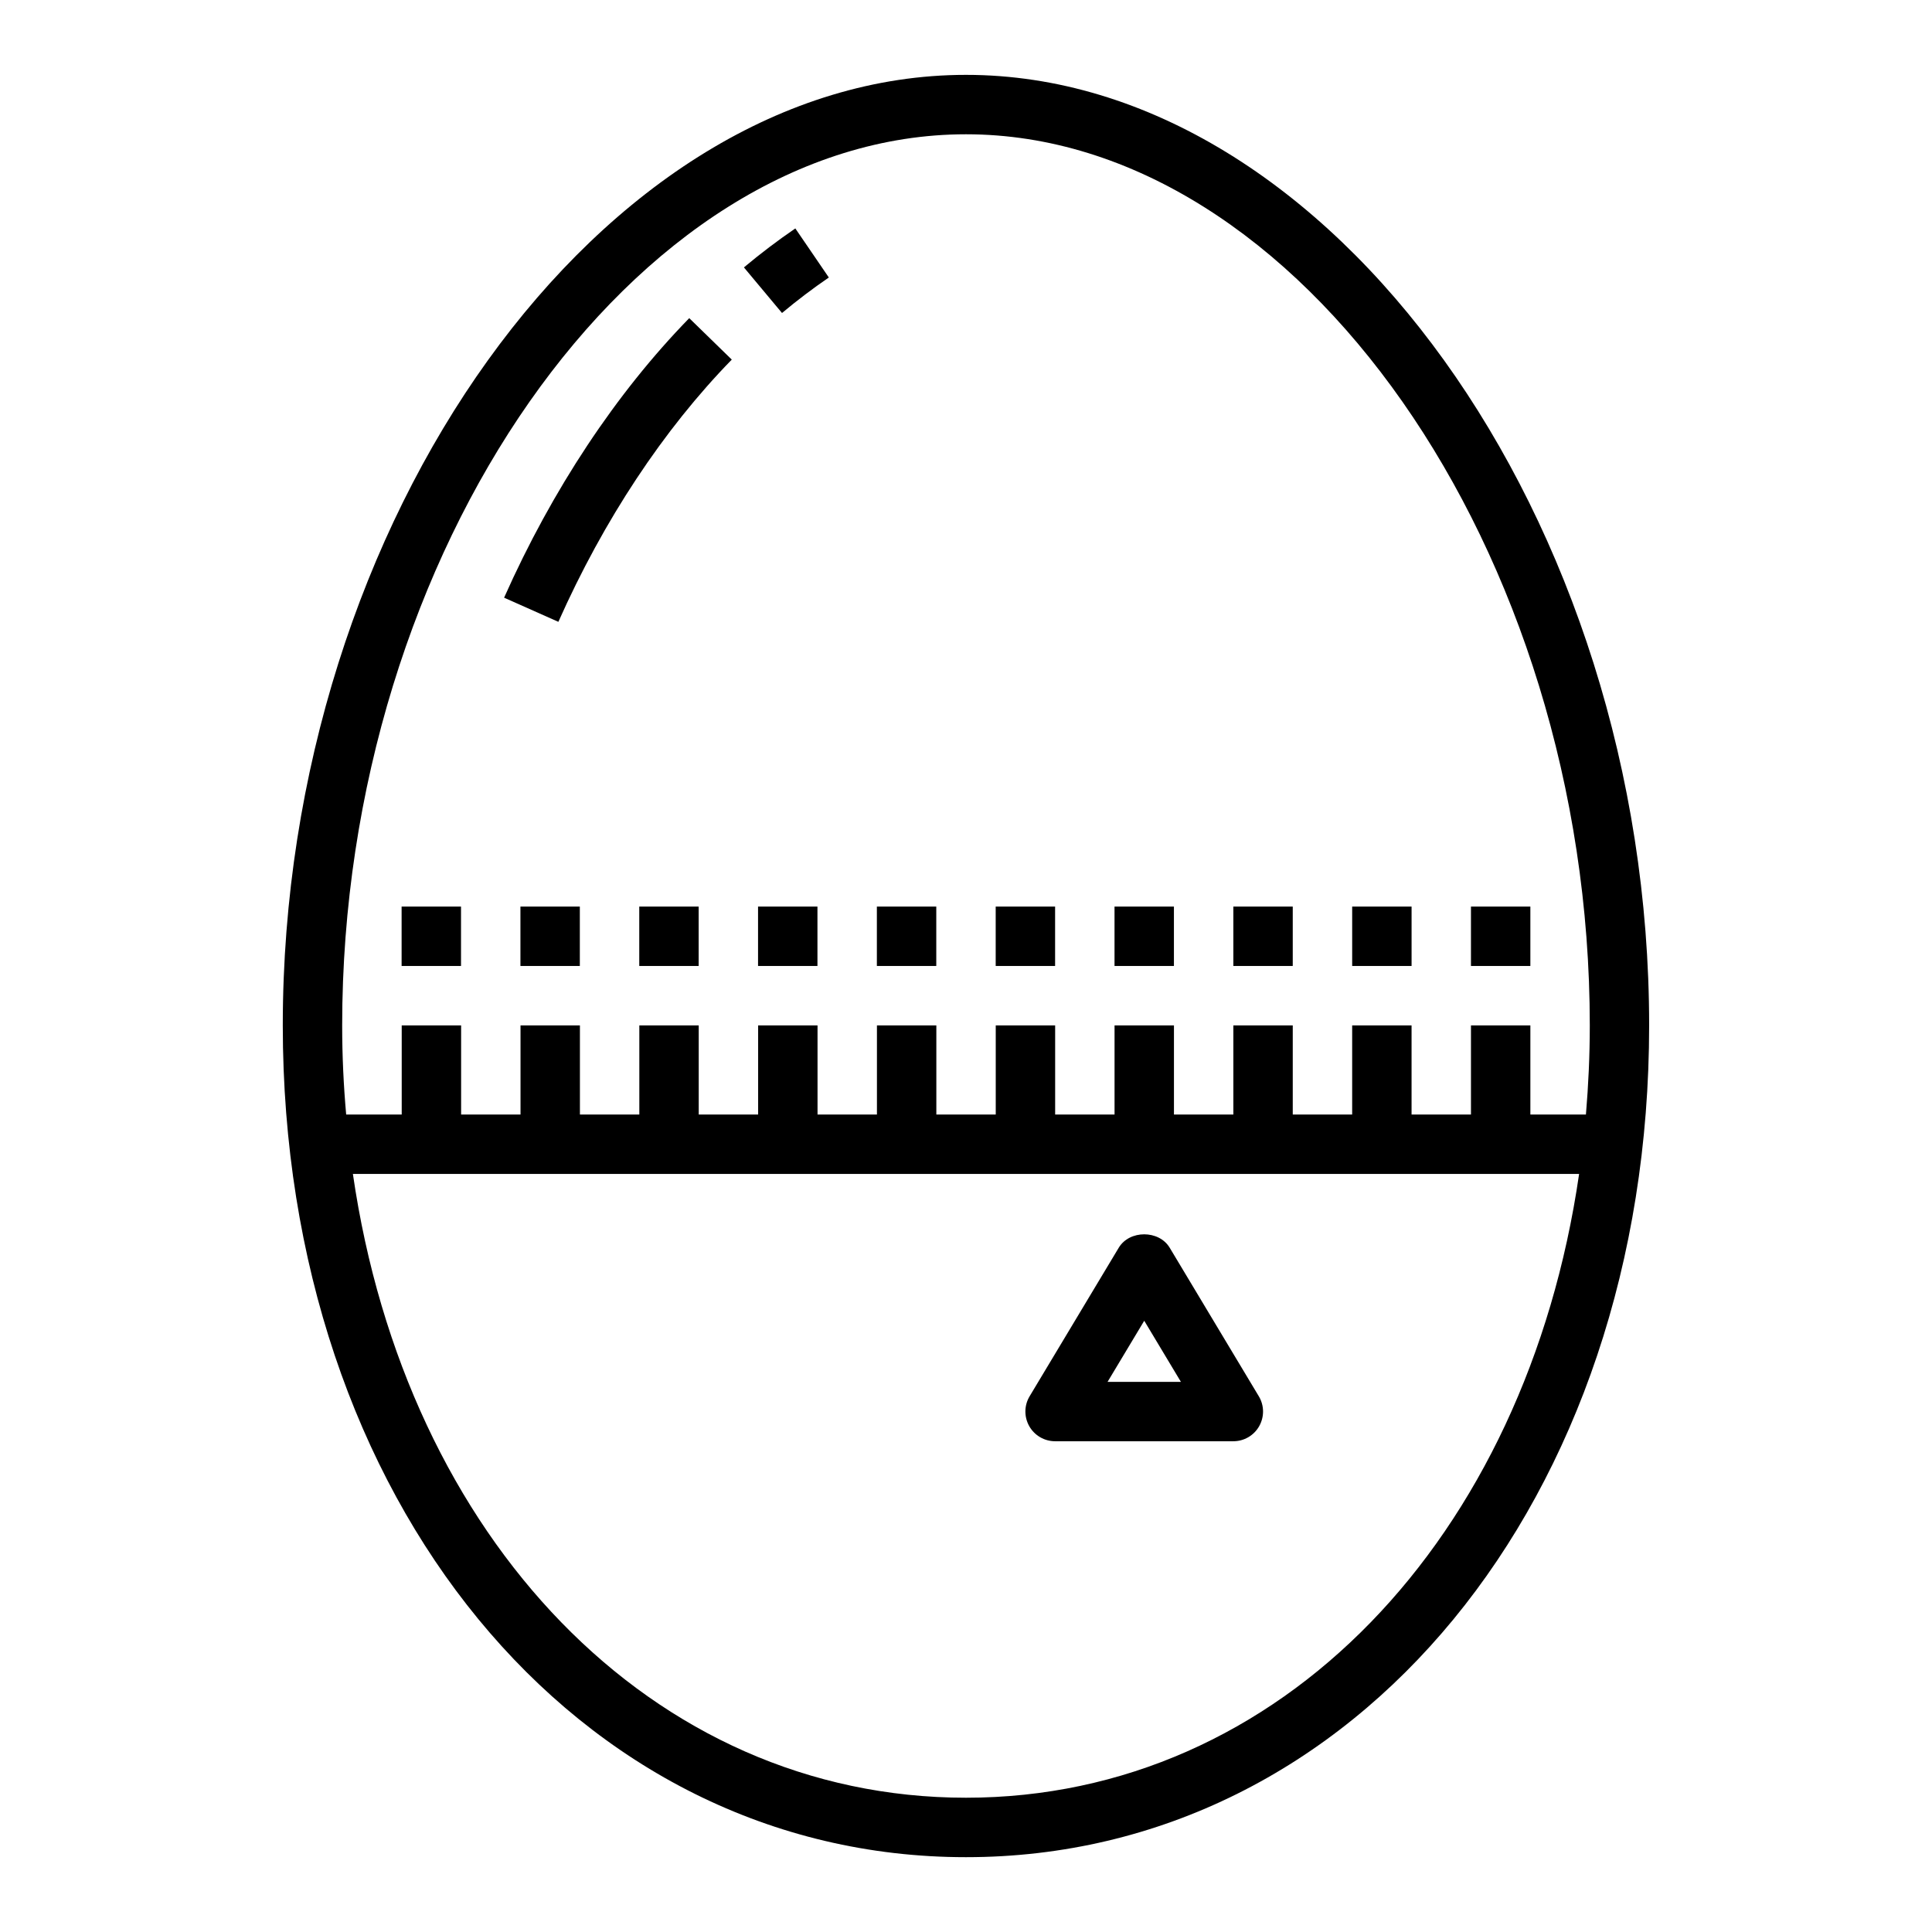
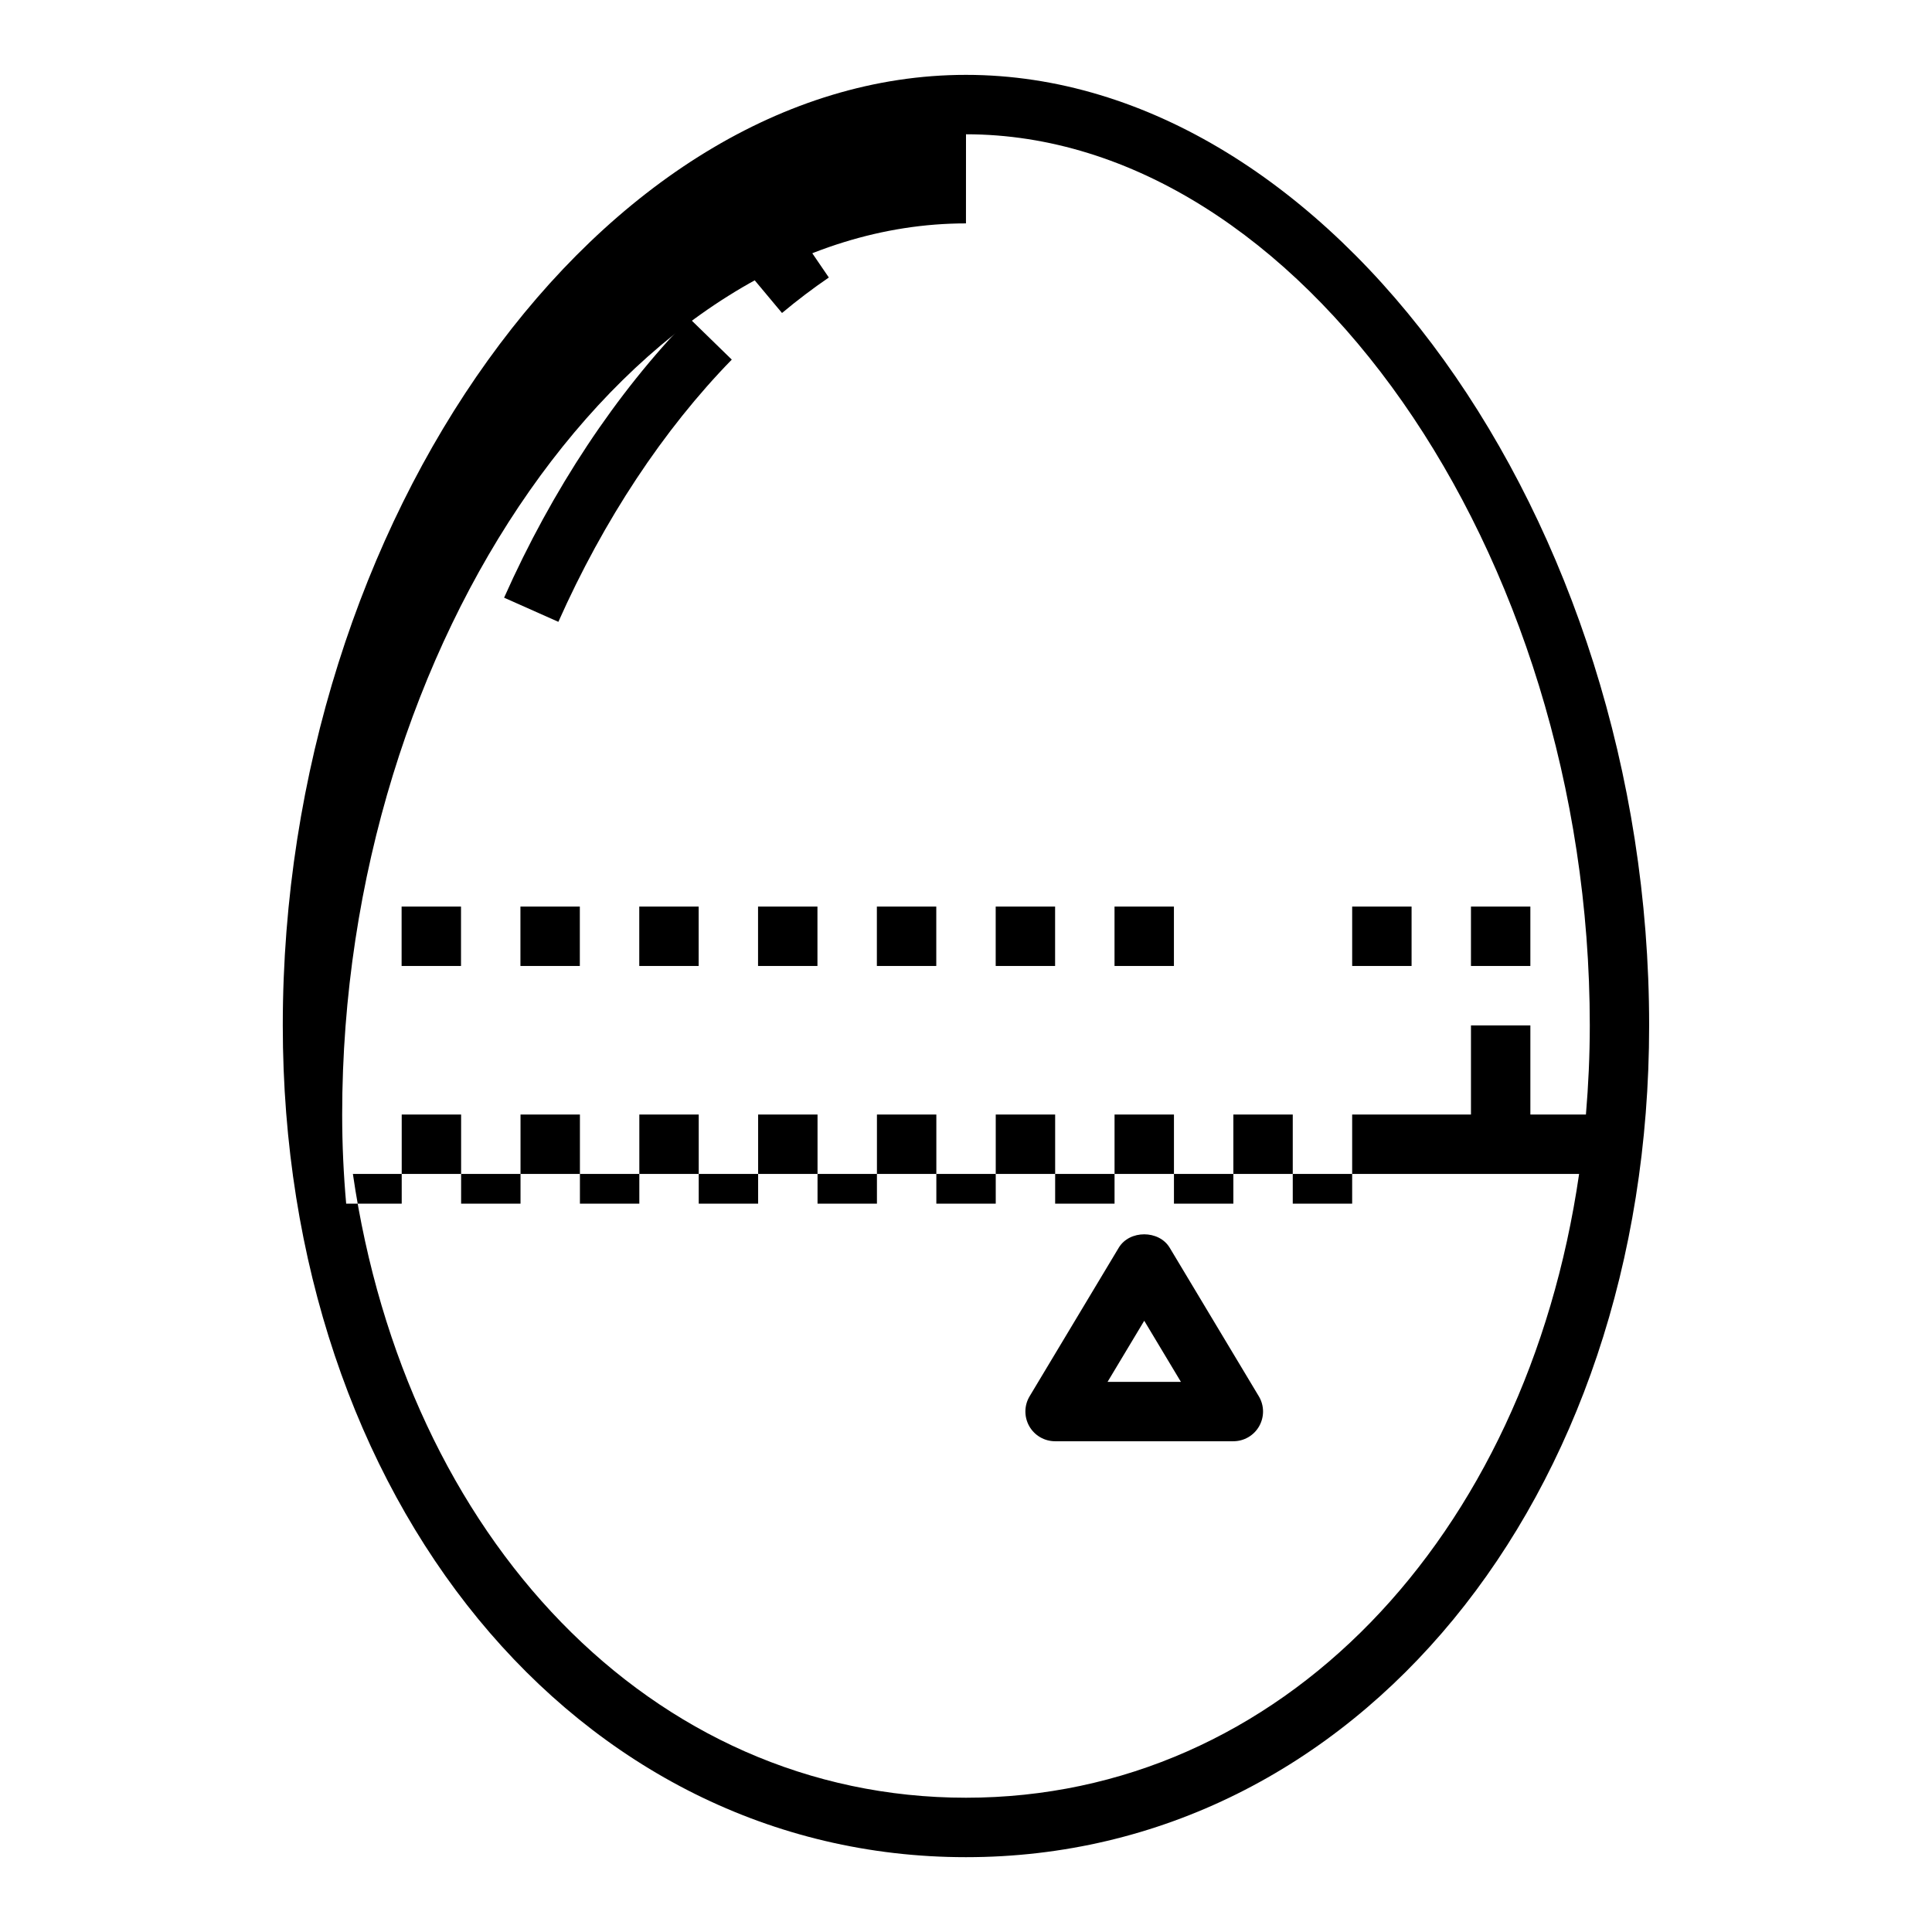
<svg xmlns="http://www.w3.org/2000/svg" fill="#000000" width="800px" height="800px" version="1.1" viewBox="144 144 512 512">
  <g>
-     <path d="m400 163.84c-96.449 0-181.06 117.71-181.06 251.91 0 125.66 77.84 220.42 181.05 220.42 103.22 0 181.05-94.754 181.05-220.42 0.004-134.2-84.605-251.91-181.05-251.91zm0 15.746c88.062 0 165.31 110.36 165.31 236.16 0 8.023-0.371 15.887-1.023 23.617h-14.723v-23.617h-15.742v23.617h-15.742v-23.617h-15.742v23.617h-15.742v-23.617h-15.742v23.617h-15.742v-23.617h-15.742v23.617h-15.742v-23.617h-15.742v23.617h-15.742v-23.617h-15.742v23.617h-15.742v-23.617h-15.742v23.617h-15.742v-23.617h-15.742v23.617h-15.742v-23.617h-15.742v23.617h-15.742v-23.617h-15.742v23.617h-14.719c-0.691-7.731-1.059-15.594-1.059-23.617 0-125.8 77.246-236.16 165.31-236.16zm0 440.83c-83.301 0-148.46-68.77-162.48-165.31h324.96c-14.02 96.543-79.176 165.31-162.48 165.31z" />
+     <path d="m400 163.84c-96.449 0-181.06 117.71-181.06 251.91 0 125.66 77.84 220.42 181.05 220.42 103.22 0 181.05-94.754 181.05-220.42 0.004-134.2-84.605-251.91-181.05-251.91zm0 15.746c88.062 0 165.31 110.36 165.31 236.16 0 8.023-0.371 15.887-1.023 23.617h-14.723v-23.617h-15.742v23.617h-15.742h-15.742v23.617h-15.742v-23.617h-15.742v23.617h-15.742v-23.617h-15.742v23.617h-15.742v-23.617h-15.742v23.617h-15.742v-23.617h-15.742v23.617h-15.742v-23.617h-15.742v23.617h-15.742v-23.617h-15.742v23.617h-15.742v-23.617h-15.742v23.617h-15.742v-23.617h-15.742v23.617h-14.719c-0.691-7.731-1.059-15.594-1.059-23.617 0-125.8 77.246-236.16 165.31-236.16zm0 440.83c-83.301 0-148.46-68.77-162.48-165.31h324.96c-14.02 96.543-79.176 165.31-162.48 165.31z" />
    <path d="m363.65 217.54-8.879-13.004c-4.621 3.156-9.203 6.629-13.625 10.328l10.094 12.082c4.035-3.375 8.207-6.531 12.41-9.406z" />
    <path d="m337.93 239.3-11.273-10.988c-19.363 19.844-36.336 45.461-49.066 74.082l14.383 6.398c11.984-26.938 27.867-50.973 45.957-69.492z" />
    <path d="m453.98 474.66c-2.844-4.738-10.66-4.738-13.5 0l-23.617 39.359c-1.465 2.434-1.496 5.457-0.102 7.934 1.402 2.473 4.023 3.992 6.856 3.992h47.23c2.832 0 5.457-1.52 6.848-3.992 1.402-2.473 1.363-5.504-0.102-7.934zm-16.461 35.543 9.715-16.191 9.715 16.191z" />
    <path d="m250.43 384.25h15.742v15.742h-15.742z" />
    <path d="m281.92 384.25h15.742v15.742h-15.742z" />
    <path d="m313.41 384.25h15.742v15.742h-15.742z" />
    <path d="m344.89 384.25h15.742v15.742h-15.742z" />
    <path d="m376.38 384.25h15.742v15.742h-15.742z" />
    <path d="m407.87 384.25h15.742v15.742h-15.742z" />
    <path d="m439.36 384.25h15.742v15.742h-15.742z" />
-     <path d="m470.85 384.25h15.742v15.742h-15.742z" />
    <path d="m502.34 384.25h15.742v15.742h-15.742z" />
    <path d="m533.82 384.25h15.742v15.742h-15.742z" />
  </g>
</svg>